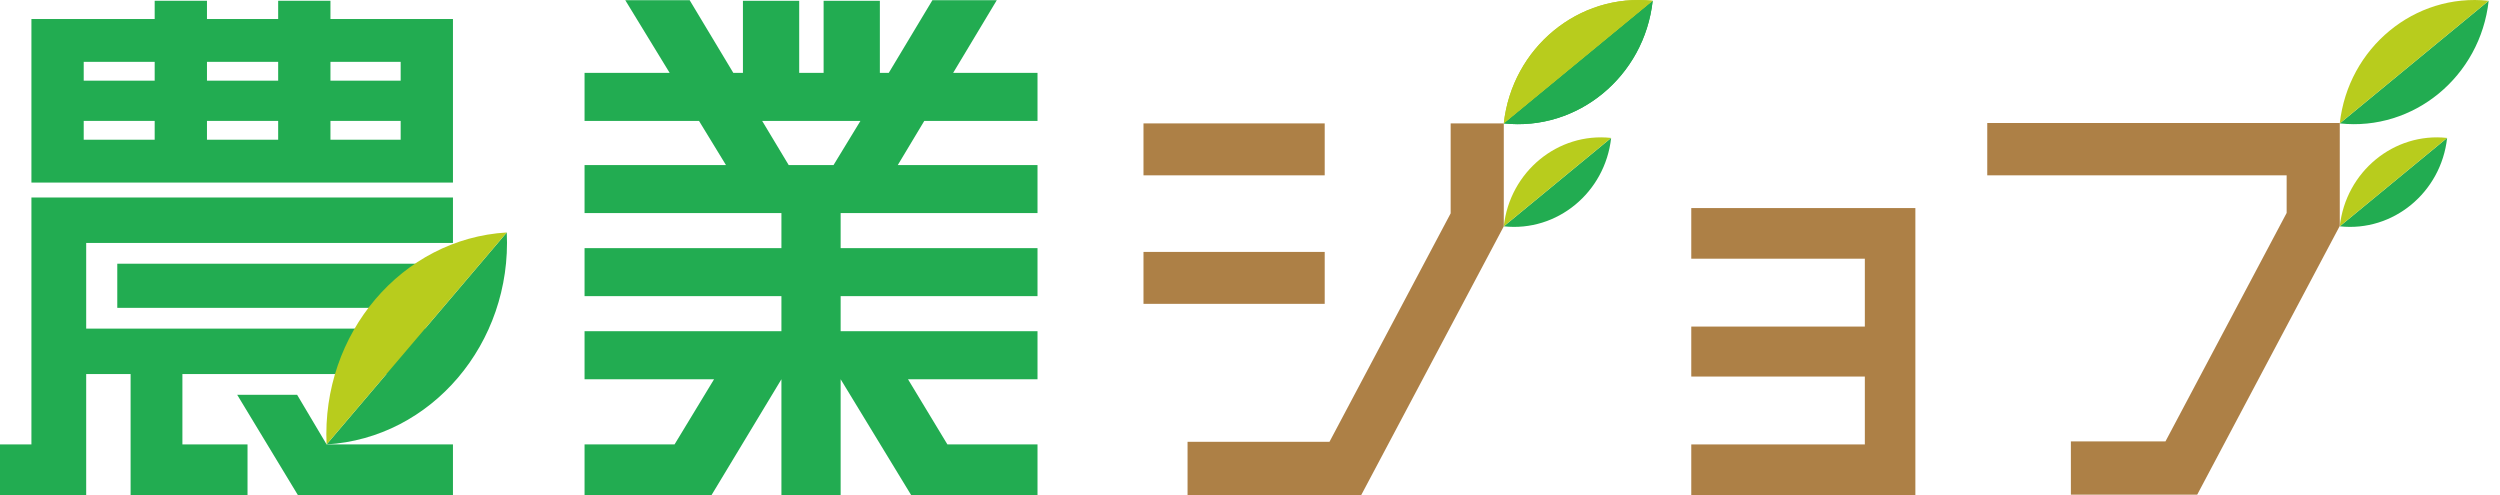
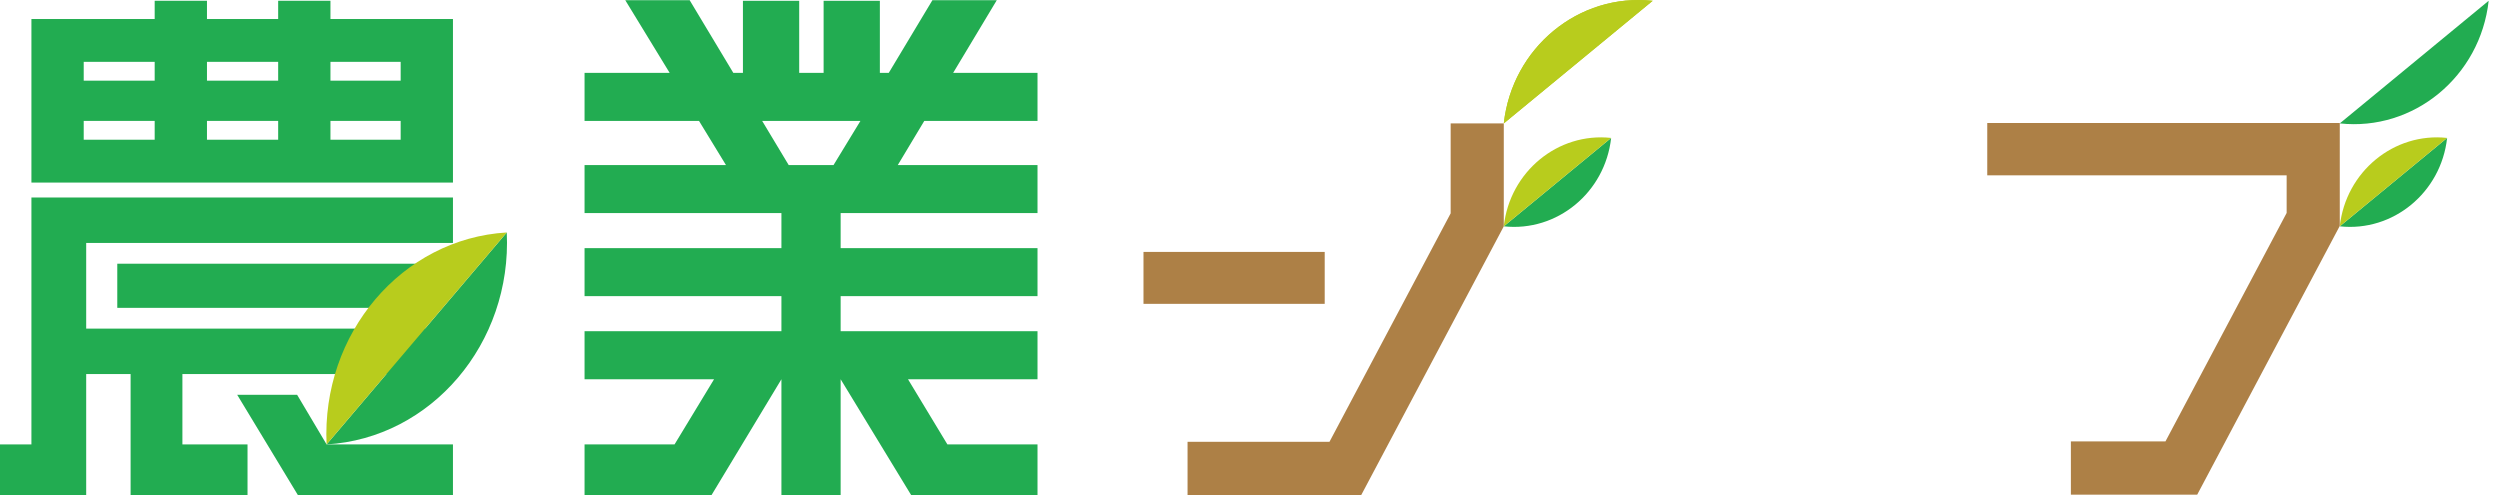
<svg xmlns="http://www.w3.org/2000/svg" width="202" height="40" viewBox="0 0 202 40" fill="none">
  <g clip-path="url(#clip0_1_25)">
    <path d="M26.389 35.909L24.009 31.902H19.167L24.068 40H36.599V35.909H26.389Z" fill="#22AC51" />
    <path d="M33.696 21.308H9.476V24.874H33.696V21.308Z" fill="#22AC51" />
    <path d="M36.599 15.958H2.539V35.909H0V40H6.964V30.223H10.553V40H20V35.909H14.738V30.223H36.599V26.552H6.964V19.63H36.599V15.958Z" fill="#22AC51" />
    <path d="M36.599 1.536H26.701V0.062H22.476V1.536H16.723V0.062H12.498V1.536H2.539V14.752H36.599V1.536ZM12.498 11.29H6.764V9.769H12.498V11.29ZM12.498 6.518H6.764V4.997H12.498V6.518ZM22.476 11.29H16.723V9.769H22.476V11.29ZM22.476 6.518H16.723V4.997H22.476V6.518ZM32.374 11.29H26.701V9.769H32.374V11.29ZM32.374 6.518H26.701V4.997H32.374V6.518Z" fill="#22AC51" />
    <path d="M83.831 9.77V5.889H77.014L80.541 0.015H75.339L71.811 5.889H71.093V0.063H66.548V5.889H64.575V0.063H60.029V5.889H59.252L55.724 0.015H50.521L54.109 5.889H47.232V9.77H56.48L58.658 13.336H47.232V17.217H63.139V20.049H47.232V23.93H63.139V26.762H47.232V30.643H57.697L54.503 35.909H47.232V40H57.493L63.139 30.643V40H67.924V30.643L73.62 40H83.831V35.909H76.55L73.366 30.643H83.831V26.762H67.924V23.93H83.831V20.049H67.924V17.217H83.831V13.336L72.54 13.337L74.682 9.77L83.831 9.77ZM67.35 13.336H63.726L61.583 9.77H69.523L67.35 13.336Z" fill="#22AC51" />
-     <path d="M107.036 9.971H92.394V14.167H107.036V9.971Z" fill="#AD8046" />
    <path d="M107.036 20.355H92.394V24.551H107.036V20.355Z" fill="#AD8046" />
    <path d="M117.213 17.239V9.971H121.506V18.288L109.987 40H95.954V35.7H107.421L117.213 17.239Z" fill="#AD8046" />
-     <path d="M154.762 40H136.655V35.91H150.679V30.425H136.655V26.387H150.679V20.903H136.655V16.812H154.762V40Z" fill="#AD8046" />
    <path d="M160.57 9.939V14.167H184.761V17.206L174.969 35.667H167.327V39.968H177.535L189.054 18.255V9.939H160.57Z" fill="#AD8046" />
    <path d="M130.18 11.144C129.693 15.556 125.81 18.754 121.506 18.288L130.18 11.144Z" fill="#22AC51" />
    <path d="M121.506 18.288C121.993 13.876 125.876 10.678 130.18 11.144L121.506 18.288Z" fill="#B8CC1D" />
-     <path d="M133.538 0.062C132.862 6.182 127.476 10.618 121.506 9.971L133.538 0.062Z" fill="#22AC51" />
    <path d="M121.506 9.971C122.181 3.852 127.568 -0.584 133.538 0.063L121.506 9.971Z" fill="#B8CC1D" />
-     <path d="M133.538 0.062C132.862 6.182 127.476 10.618 121.506 9.971L133.538 0.062Z" fill="#22AC51" />
    <path d="M121.506 9.971C122.181 3.852 127.568 -0.584 133.538 0.063L121.506 9.971Z" fill="#B8CC1D" />
    <path d="M197.728 11.144C197.241 15.556 193.358 18.754 189.054 18.288L197.728 11.144Z" fill="#22AC51" />
    <path d="M189.054 18.288C189.541 13.876 193.424 10.678 197.728 11.144L189.054 18.288Z" fill="#B8CC1D" />
    <path d="M201.085 0.062C200.41 6.182 195.023 10.618 189.054 9.971L201.085 0.062Z" fill="#22AC51" />
-     <path d="M189.054 9.971C189.729 3.852 195.116 -0.584 201.085 0.063L189.054 9.971Z" fill="#B8CC1D" />
    <path d="M40.947 18.783C41.376 27.739 34.858 35.406 26.389 35.909L40.947 18.783Z" fill="#22AC51" />
    <path d="M26.389 35.909C25.96 26.953 32.478 19.286 40.947 18.783L26.389 35.909Z" fill="#B8CC1D" />
  </g>
  <defs>
    <clipPath id="clip0_1_25">
      <rect width="201.085" height="40" fill="white" />
    </clipPath>
  </defs>
</svg>